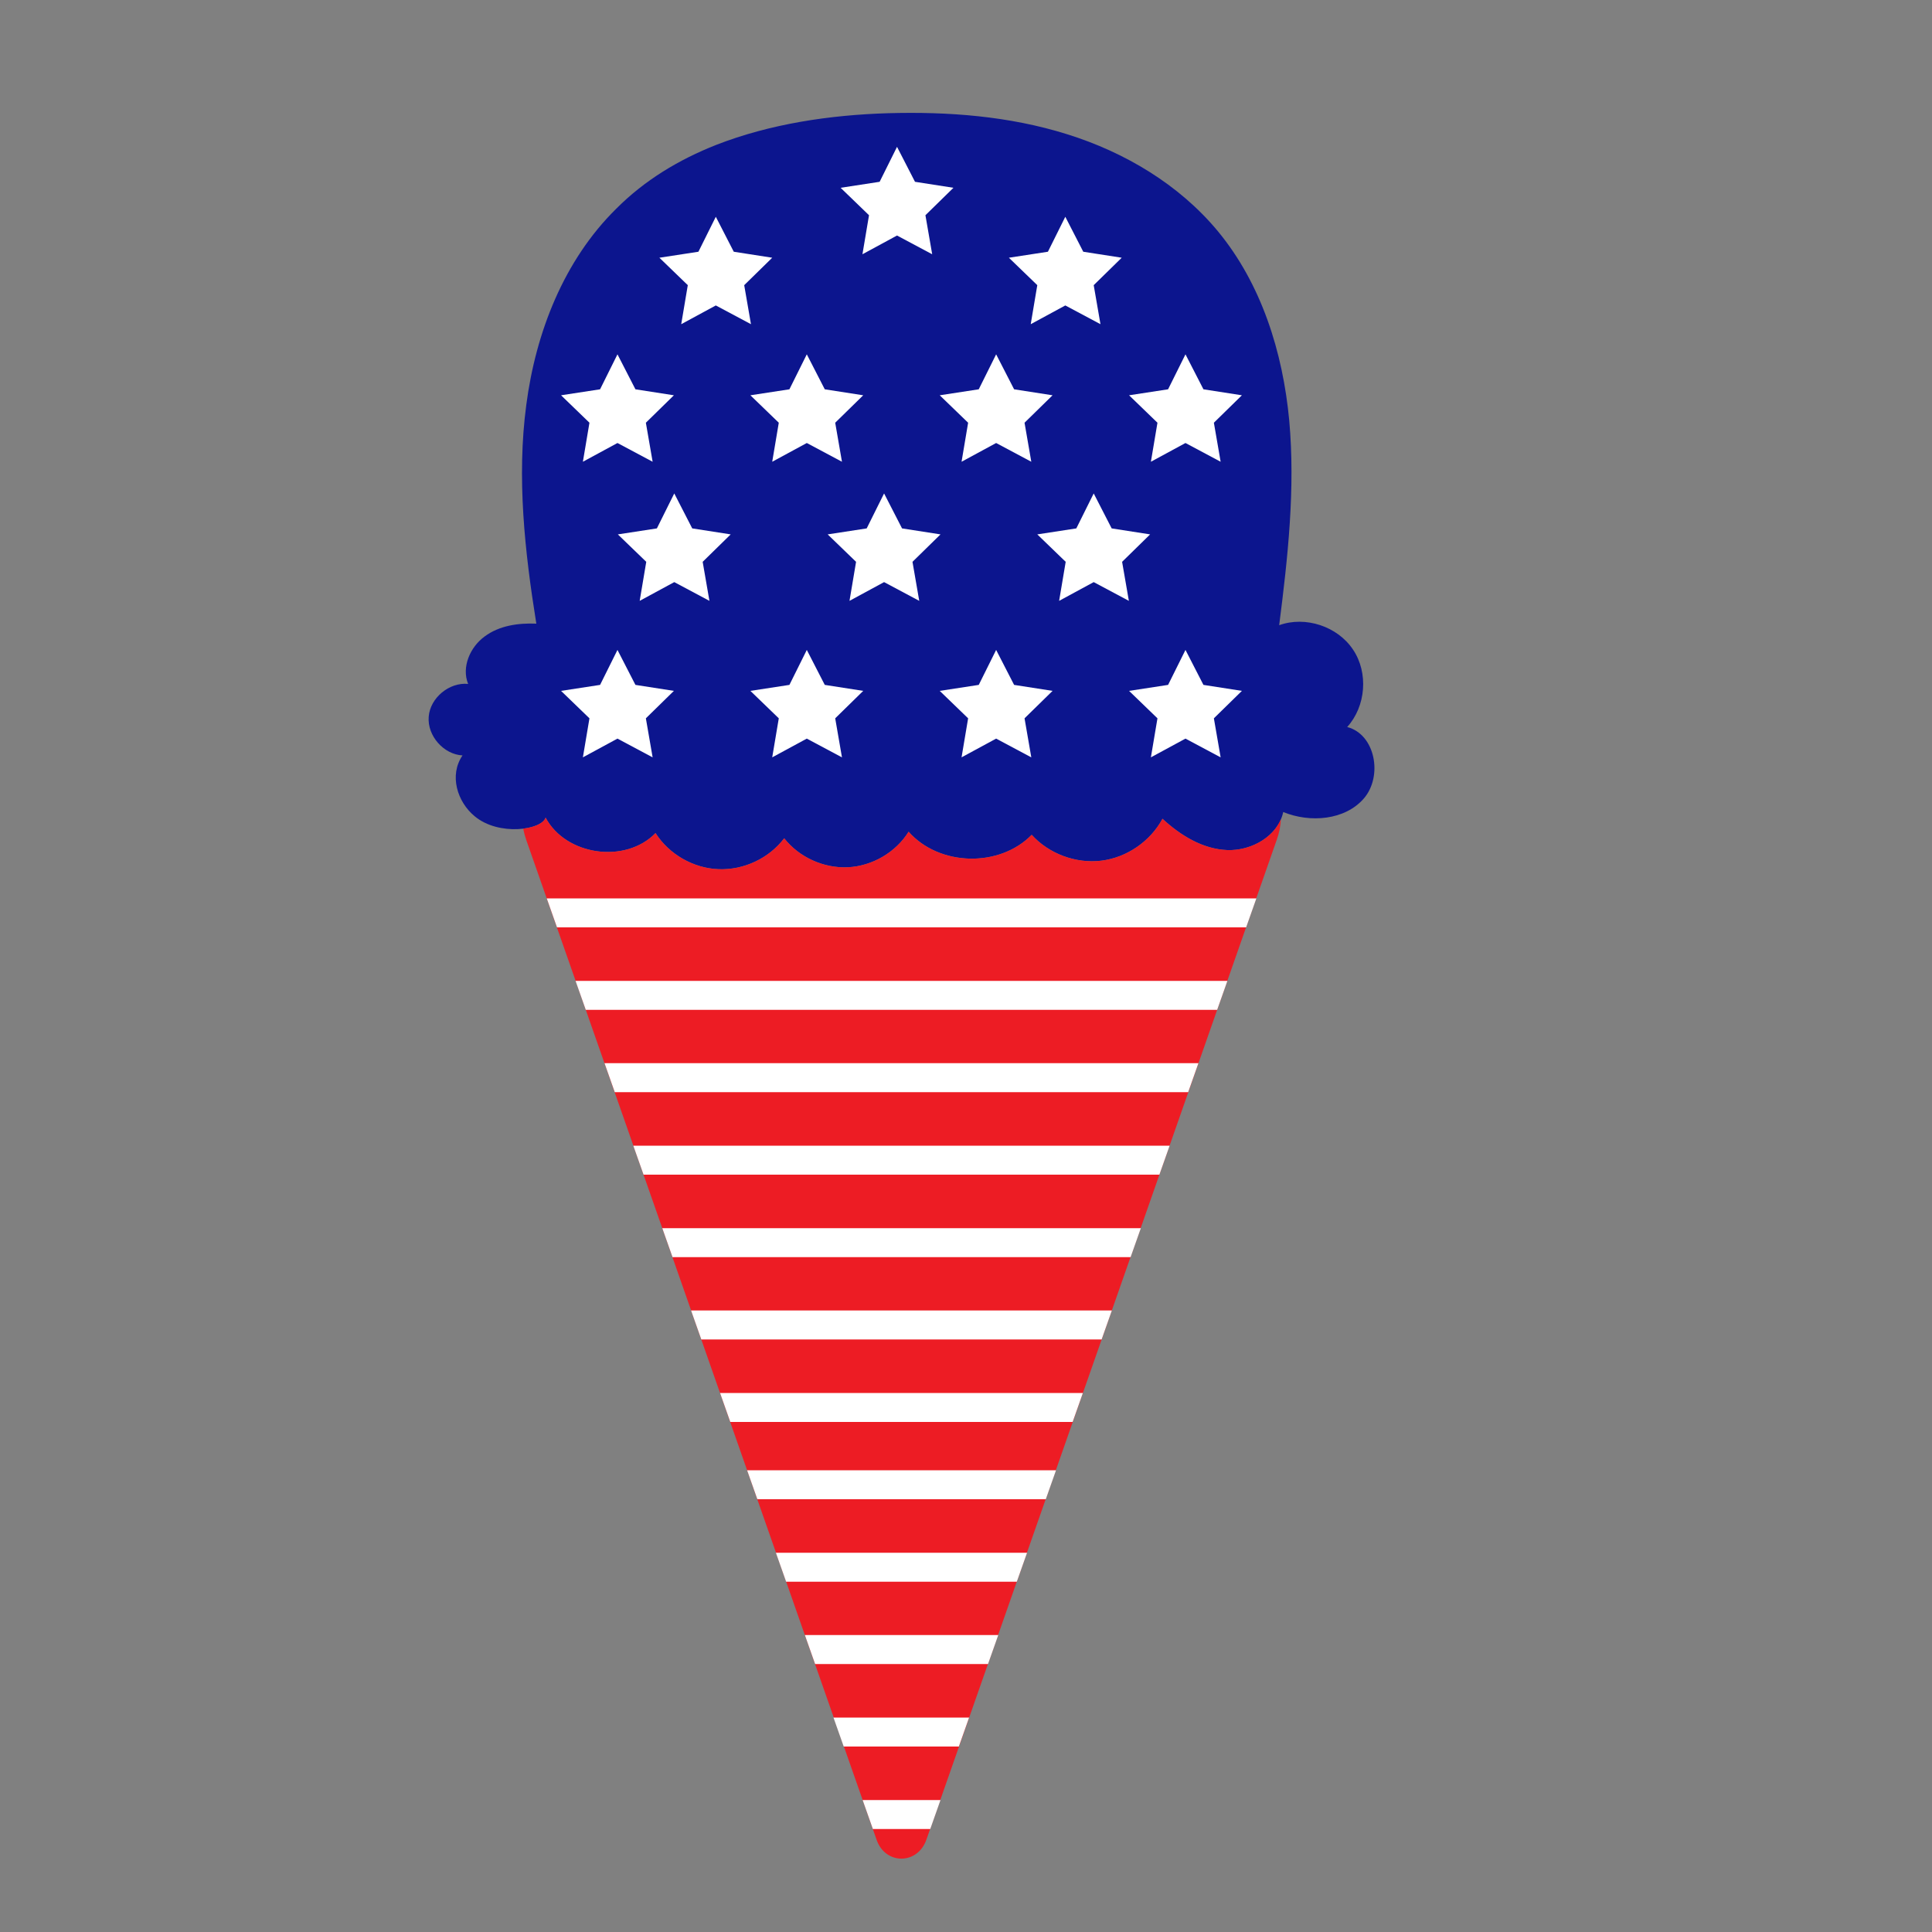
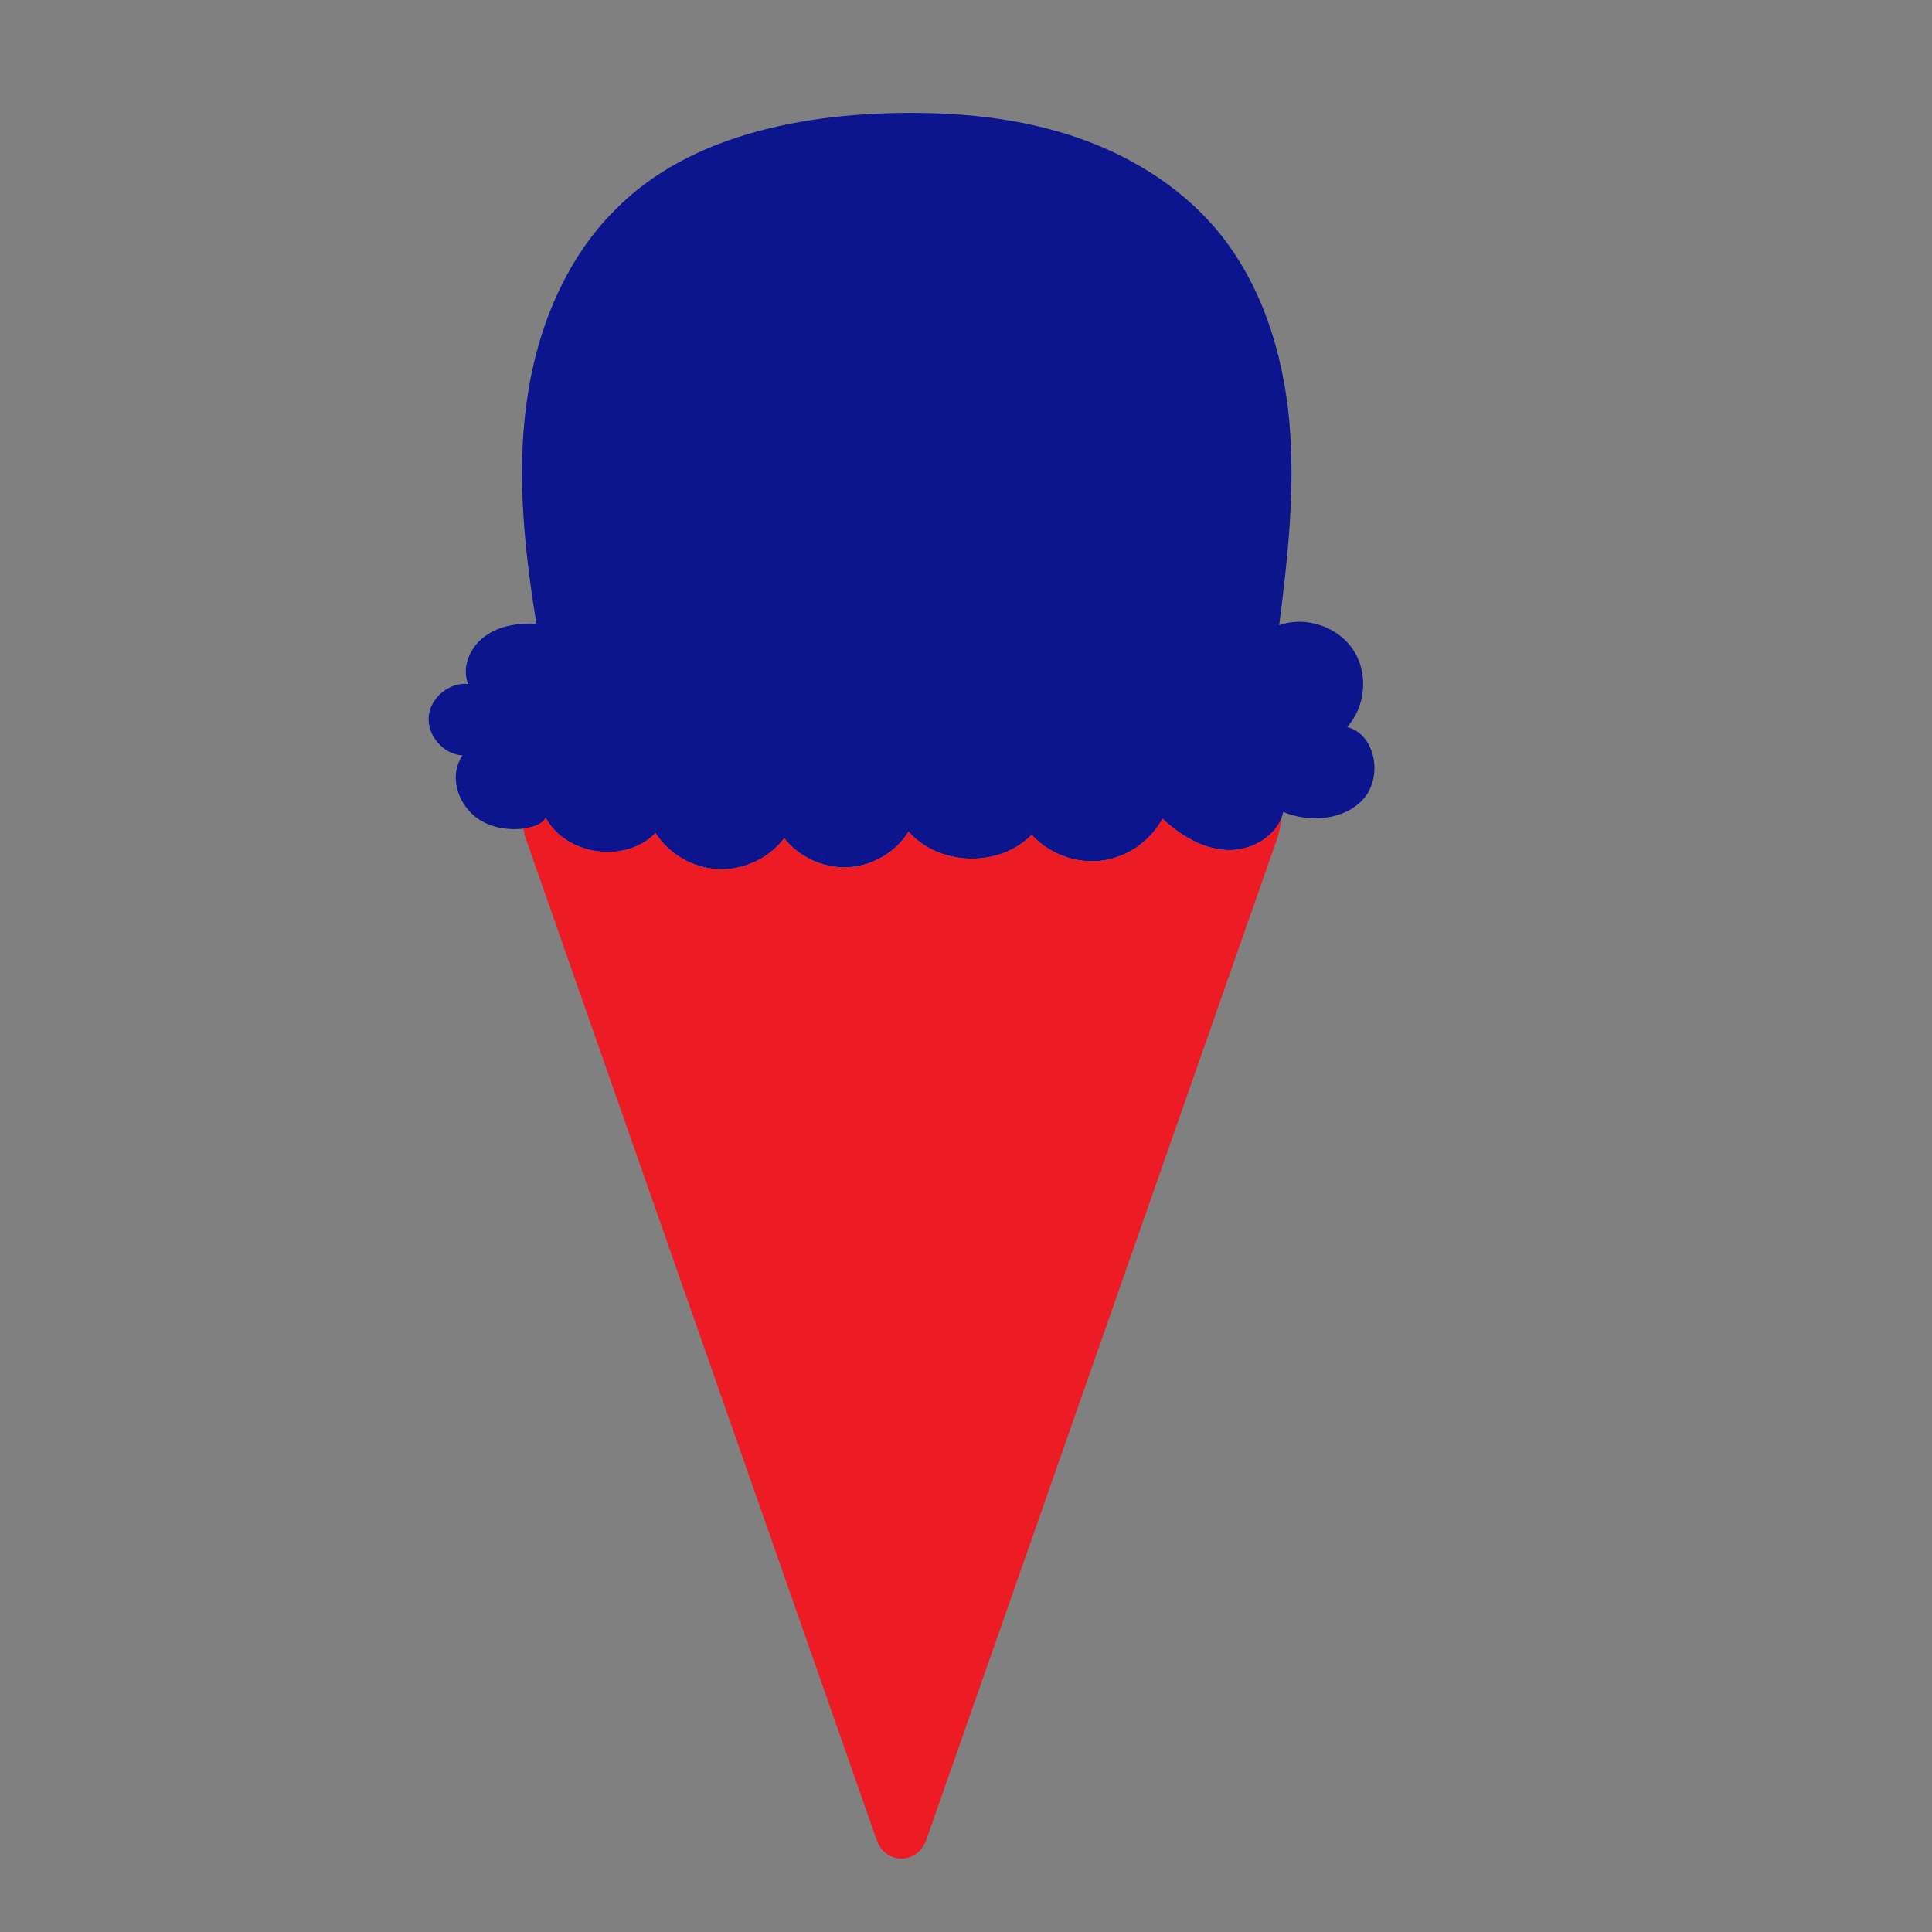
<svg xmlns="http://www.w3.org/2000/svg" version="1.1" id="Layer_1" x="0px" y="0px" width="1000px" height="1000px" viewBox="0 0 1000 1000" style="enable-background:new 0 0 1000 1000;" xml:space="preserve">
  <rect x="0" y="0" width="1000" height="1000" fill="#808080" stroke="none" />
  <style type="text/css">
	.st0{fill:#0C158E;}
	.st1{fill:#ED1C24;}
	.st2{fill:#FFFFFF;}
</style>
  <g>
    <path class="st0" d="M370.7,75c27.9-10.9,58.9-15.5,88.9-16.4c31.3-0.9,62.9,1.5,92.8,10.9c29.8,9.3,57.9,26,77.9,50.1   c22.6,27.3,33.7,62.7,37,98c3.2,35.3-0.7,70.8-5.2,106c13.6-4.9,30.2,0.6,38.2,12.6c8.1,12,6.7,29.4-3,40.1   c14.6,3.8,18.5,25.4,8.7,36.9c-9.8,11.4-27.9,12.8-41.8,7.1c-2.7,12.4-16.3,20.2-29,19.7s-24.2-7.6-33.5-16.2   c-6.3,11.7-18.5,20.1-31.7,21.7s-27.1-3.6-36-13.4c-16.7,17.1-47.9,16.3-63.7-1.6c-6.7,10.7-18.7,17.7-31.3,18.4   c-12.6,0.6-25.3-5.1-33.1-15c-7.9,10.4-20.9,16.5-34,16c-13-0.5-25.6-7.7-32.6-18.7c-15.5,16-46.4,11.7-56.9-8   c-2,6.4-24.2,9.7-36.7-0.7c-9.1-7.5-13.3-21.3-6.3-31.5c-9.8-0.5-18.3-10.2-17.5-20c0.7-9.8,10.7-18,20.4-17   c-3.5-8.7,1-19.1,8.6-24.6c7.5-5.6,17.4-7,26.7-6.6c-6-37.4-10.2-75.6-5.2-113.2c4.9-37.6,19.5-74.9,46.5-101.5   C333.6,93.3,351.4,82.6,370.7,75z" />
    <path class="st1" d="M635.2,440c-12.7-0.5-24.2-7.6-33.5-16.2c-6.3,11.7-18.5,20.1-31.7,21.7c-13.2,1.6-27.1-3.6-36-13.4   c-16.7,17.1-47.9,16.3-63.7-1.6c-6.7,10.7-18.7,17.7-31.3,18.4c-12.6,0.6-25.3-5.1-33.1-15c-7.9,10.4-20.9,16.5-34,16   c-13-0.5-25.6-7.7-32.6-18.7c-15.5,16-46.4,11.7-56.9-8c-0.9,2.8-5.6,5-11.6,5.7c0.4,2,0.9,3.9,1.6,5.9l181.3,517.4   c4.5,13.1,21.2,13.1,25.8,0l181.3-517.4c1.3-3.6,2-7.2,2.2-10.8C658.7,434.2,646.6,440.4,635.2,440z" />
-     <path class="st2" d="M501.6,889l-5.3,15h-59.6l-5.3-15H501.6z M416.6,846.3l5.3,15h89.5l5.3-15H416.6z M555.2,736l5.3-15H372.7   l5.3,15H555.2z M446.5,931.7l5.3,15h29.7l5.3-15H446.5z M363,693.3h207.2l5.3-15H357.7L363,693.3z M401.6,803.7l5.3,15h119.4   l5.3-15H401.6z M297.9,507.7l5.3,15H630l5.3-15H297.9z M283,465l5.3,15h356.7l5.3-15H283z M312.9,550.3l5.3,15H615l5.3-15H312.9z    M386.7,761l5.3,15h149.3l5.3-15H386.7z M342.8,635.7l5.3,15h237.1l5.3-15H342.8z M327.8,593l5.3,15h267l5.3-15H327.8z" />
-     <path class="st2" d="M464.3,76l9.3,18.1l19.9,3.1L479,111.4l3.5,20.2l-18.2-9.7l-17.9,9.7l3.4-20.2l-14.7-14.2l20.2-3.1L464.3,76z    M370.5,112.2l9.3,18.1l19.9,3.1l-14.5,14.2l3.5,20.2l-18.2-9.7l-17.9,9.7l3.4-20.2l-14.7-14.2l20.2-3.1L370.5,112.2z M551.4,112.2   l9.3,18.1l19.9,3.1l-14.5,14.2l3.5,20.2l-18.2-9.7l-17.9,9.7l3.4-20.2l-14.7-14.2l20.2-3.1L551.4,112.2z M613.6,183.4l9.3,18.1   l19.9,3.1l-14.5,14.2l3.5,20.2l-18.2-9.7l-17.9,9.7l3.4-20.2l-14.7-14.2l20.2-3.1L613.6,183.4z M515.6,183.4l9.3,18.1l19.9,3.1   l-14.5,14.2l3.5,20.2l-18.2-9.7l-17.9,9.7l3.4-20.2l-14.7-14.2l20.2-3.1L515.6,183.4z M566.1,255.4l9.3,18.1l19.9,3.1l-14.5,14.2   l3.5,20.2l-18.2-9.7l-17.9,9.7l3.4-20.2l-14.7-14.2l20.2-3.1L566.1,255.4z M457.6,255.4l9.3,18.1l19.9,3.1l-14.5,14.2l3.5,20.2   l-18.2-9.7l-17.9,9.7l3.4-20.2l-14.7-14.2l20.2-3.1L457.6,255.4z M349,255.4l9.3,18.1l19.9,3.1l-14.5,14.2l3.5,20.2l-18.2-9.7   l-17.9,9.7l3.4-20.2l-14.7-14.2l20.2-3.1L349,255.4z M319.6,183.4l9.3,18.1l19.9,3.1l-14.5,14.2l3.5,20.2l-18.2-9.7l-17.9,9.7   l3.4-20.2l-14.7-14.2l20.2-3.1L319.6,183.4z M417.6,183.4l9.3,18.1l19.9,3.1l-14.5,14.2l3.5,20.2l-18.2-9.7l-17.9,9.7l3.4-20.2   l-14.7-14.2l20.2-3.1L417.6,183.4z M613.6,336.4l9.3,18.1l19.9,3.1l-14.5,14.2l3.5,20.2l-18.2-9.7l-17.9,9.7l3.4-20.2l-14.7-14.2   l20.2-3.1L613.6,336.4z M515.6,336.4l9.3,18.1l19.9,3.1l-14.5,14.2l3.5,20.2l-18.2-9.7l-17.9,9.7l3.4-20.2l-14.7-14.2l20.2-3.1   L515.6,336.4z M319.6,336.4l9.3,18.1l19.9,3.1l-14.5,14.2l3.5,20.2l-18.2-9.7l-17.9,9.7l3.4-20.2l-14.7-14.2l20.2-3.1L319.6,336.4z    M417.6,336.4l9.3,18.1l19.9,3.1l-14.5,14.2l3.5,20.2l-18.2-9.7l-17.9,9.7l3.4-20.2l-14.7-14.2l20.2-3.1L417.6,336.4z" />
  </g>
</svg>